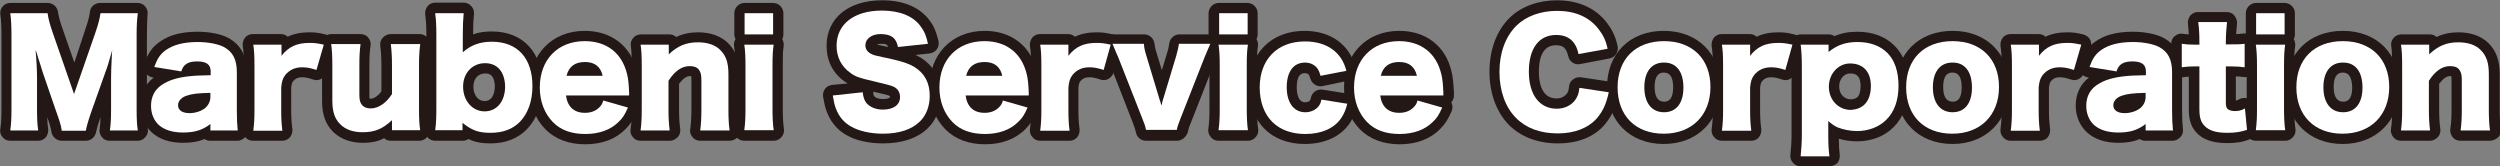
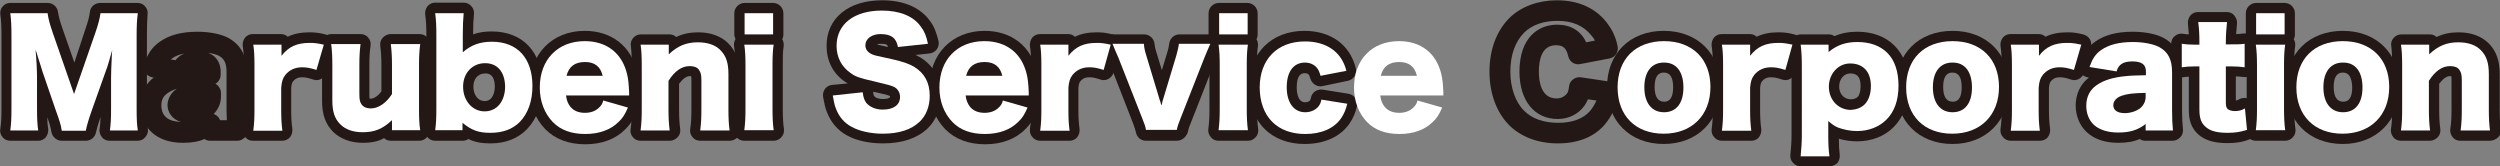
<svg xmlns="http://www.w3.org/2000/svg" version="1.1" id="レイヤー_1" x="0px" y="0px" width="850.8px" height="56.6px" viewBox="0 0 850.8 56.6" style="enable-background:new 0 0 850.8 56.6;" xml:space="preserve">
  <rect x="0" y="0" width="850.8" height="56.6" fill="#808080" stroke="none" />
  <style type="text/css">
	.st0{fill:#231815;}
	.st1{fill:#FFFFFF;}
</style>
  <g>
    <g>
      <path class="st0" d="M46.8,47.9h-9.5c-1,0-2-0.4-2.6-1.2s-1-1.8-0.8-2.8c0.2-1.4,0.3-2.6,0.3-4.1c-0.8,2.4-1.3,4.1-1.5,5.1    c-0.3,1.7-1.7,3-3.5,3H21c-1.7,0-3.2-1.3-3.5-3c-0.2-1.2-0.5-2.5-1.4-5c0,1.6,0.1,2.9,0.3,4c0.1,1-0.2,2-0.8,2.8    c-0.7,0.8-1.6,1.2-2.6,1.2H3.5c-1,0-2-0.4-2.6-1.2c-0.7-0.8-1-1.8-0.8-2.8c0.3-2,0.4-3.8,0.4-7v-25c0-2.6-0.1-5.1-0.4-7.1    c-0.1-1,0.2-2,0.9-2.7C1.6,1.4,2.5,1,3.5,1h12.7c1.7,0,3.2,1.2,3.5,2.9c0.3,1.8,0.6,3.1,1.7,6.2l3.9,11.2L29,10.1    c1.1-3.2,1.4-4.5,1.6-6.1c0.2-1.7,1.7-3,3.5-3h12.7c1,0,2,0.4,2.6,1.2c0.7,0.8,1,1.8,0.8,2.8C50.1,7,50,8.9,50,11.9v25    c0,3.5,0.1,5.2,0.3,6.9c0.2,1-0.1,2-0.8,2.8C48.8,47.5,47.9,47.9,46.8,47.9z M41.2,40.9H43c0-1.1-0.1-2.4-0.1-3.9v-25    c0-1.6,0-2.8,0.1-4h-6c-0.3,1.2-0.7,2.6-1.4,4.4l-7.2,20.7c-0.5,1.4-1.8,2.4-3.3,2.4c0,0,0,0,0,0c-1.5,0-2.8-0.9-3.3-2.3    l-7.2-20.7c-0.6-1.8-1-3.1-1.4-4.4h-6c0.1,1.3,0.1,2.6,0.1,4v25c0,1.5,0,2.8-0.1,3.9h1.8c0-1.1-0.1-2.4-0.1-3.9V26.5    c0-2.5-0.2-6.3-0.5-9.2c-0.2-1.8,1-3.4,2.7-3.7c1.7-0.4,3.5,0.6,4.1,2.2c0.3,0.7,0.3,0.7,0.8,2.6h0c0.3,0.8,1.3,3.8,1.6,5    l4.4,12.7c0.7,2,1.2,3.5,1.6,4.7h2.8c0.4-1.3,0.9-2.8,1.5-4.7L32.7,23c0.6-1.5,1-3.2,1.9-6.4l0.2-0.6c0.5-1.7,2.2-2.8,4-2.5    c1.8,0.3,3,1.9,2.9,3.7c0,0.7,0,0.7-0.2,3.2c-0.1,1.5-0.2,5-0.2,6V37C41.3,38.5,41.3,39.8,41.2,40.9z" />
      <path class="st0" d="M62.3,48.6c-4.5,0-8.1-1.2-10.7-3.6c-2.4-2.2-3.8-5.5-3.8-9.1c0-3.9,1.6-7.3,4.5-9.5l-0.5-0.1    c-1-0.2-1.9-0.8-2.4-1.7c-0.5-0.9-0.6-2-0.3-2.9c1.2-3.5,2.7-5.7,5.3-7.5c3.2-2.3,7.4-3.4,12.8-3.4c4.2,0,8.1,0.8,10.5,2.1    c4.2,2.3,6.3,6.1,6.3,11.7v13c0,2.7,0.1,4.3,0.3,6.4c0.1,1-0.2,2-0.9,2.7c-0.7,0.7-1.6,1.2-2.6,1.2h-9.3c-0.7,0-1.4-0.2-1.9-0.6    C67.6,48.2,65.2,48.6,62.3,48.6z M60.2,30.2c-1.3,0.4-2.4,0.9-3.3,1.6c-1.4,1-2,2.3-2,4.1c0,1.2,0.3,2.8,1.5,3.9    c1.1,1.1,2.9,1.6,5.2,1.7c-3.1-0.9-4.6-3.4-4.6-5.8C57.1,33.5,58.2,31.5,60.2,30.2z M74.9,40.9h2.3c0-1-0.1-2.1-0.1-3.3v-13    c0-3.5-1-4.7-2.6-5.6c-0.7-0.4-2-0.8-3.7-1c3.9,1.4,4.3,5,4.3,6.3v1.1c0,1.3-0.7,2.5-1.8,3.1c0.3,0.2,0.5,0.3,0.8,0.6    c0.7,0.7,1.1,1.6,1.1,2.5v1.3c0,2.2-0.9,4.3-2.5,5.9c0.2,0.1,0.4,0.1,0.5,0.2C74,39.4,74.6,40.1,74.9,40.9z M71.7,25.4L71.7,25.4    L71.7,25.4z M58.1,20.2l1.6,0.3c0.8-1,1.8-1.8,3.1-2.3c-1.7,0.3-3.2,0.9-4.3,1.7C58.4,20,58.3,20.1,58.1,20.2z" />
      <path class="st0" d="M96,47.9h-9.9c-1,0-2-0.4-2.6-1.2c-0.7-0.7-1-1.7-0.9-2.7c0.3-2.3,0.4-3.9,0.4-6.8V22.4    c0-3.3-0.1-4.8-0.4-6.8c-0.1-1,0.2-2,0.8-2.8c0.7-0.8,1.6-1.2,2.6-1.2h9.6c0.9,0,1.7,0.3,2.3,0.9c2.1-1,4.5-1.5,7.3-1.5    c1.9,0,3.1,0.1,5.5,0.7c0.9,0.2,1.8,0.8,2.3,1.6c0.5,0.8,0.6,1.8,0.4,2.7l-2.3,8.6c-0.2,0.9-0.9,1.7-1.7,2.2    c-0.8,0.5-1.8,0.6-2.7,0.3c-2.1-0.7-2.9-0.8-3.9-0.8c-1.7,0-2.5,0.7-3,1.3c-0.3,0.4-0.5,0.6-0.7,2.2v7.3c0,2.9,0.1,4.6,0.4,6.8    c0.1,1-0.2,2-0.8,2.8C98,47.5,97,47.9,96,47.9z M89.9,40.9h2.3c0-1.1-0.1-2.3-0.1-3.7v-7.5c0-0.1,0-0.2,0-0.3    c0.2-2.4,0.6-4.2,2.2-6.1c0.3-0.3,0.5-0.6,0.8-0.9c-0.2,0-0.4-0.1-0.6-0.1c-1.4-0.5-2.4-1.8-2.4-3.3v-0.3h-2.2    c0,1.1,0.1,2.3,0.1,3.7v14.8C89.9,38.6,89.9,39.8,89.9,40.9z M105.2,18c-2.8,0-4.4,0.6-5.7,1.7c1.8-0.5,3.8-0.5,5.6-0.2l0.4-1.5    C105.5,18,105.3,18,105.2,18z" />
      <path class="st0" d="M123.5,48.6c-4.1,0-7.6-1.3-10.1-3.7c-2.6-2.6-3.8-5.9-3.8-10.6v-12c0-2.5-0.1-4.8-0.4-6.8    c-0.1-1,0.2-2,0.9-2.7s1.6-1.2,2.6-1.2h10c1,0,2,0.4,2.6,1.2c0.7,0.8,1,1.8,0.8,2.8c-0.3,2.1-0.4,3.9-0.4,6.8v9.8    c0,0.8,0,1.2,0.1,1.4c0.1,0,0.2,0,0.3,0c1.2,0,2.6-1,3.7-2.5v-8.8c0-2.7-0.1-4.5-0.4-6.8c-0.1-1,0.2-2,0.9-2.7s1.6-1.2,2.6-1.2    h9.9c1,0,2,0.4,2.6,1.2c0.7,0.8,1,1.8,0.8,2.8c-0.3,2-0.4,3.9-0.4,6.8v14.8c0,3.2,0.1,5,0.3,6.7c0.2,1-0.1,2-0.8,2.8    c-0.7,0.8-1.6,1.2-2.7,1.2h-9.6c-0.9,0-1.7-0.3-2.3-0.9C128.9,48.1,126.4,48.6,123.5,48.6z M116.6,18.6c0.1,1.2,0.1,2.4,0.1,3.7    v12c0,3.2,0.7,4.5,1.7,5.6c1.1,1.1,2.9,1.7,5.2,1.7c2.2,0,3.7-0.4,5.3-1.4c-0.9,0.2-1.7,0.4-2.6,0.4c-2.4,0-4.5-1-5.9-2.7    c-1.3-1.7-1.5-3.4-1.5-5.7v-9.8c0-1.4,0-2.6,0.1-3.7H116.6z M137,40.9h2.2c0-1.1-0.1-2.3-0.1-3.7V22.3c0-1.4,0-2.6,0.1-3.7h-2.3    c0.1,1.1,0.1,2.3,0.1,3.7v9.8c0,0.6-0.2,1.3-0.5,1.8c-0.8,1.4-1.8,2.5-2.9,3.5c0.5,0,1,0.1,1.5,0.4C136.3,38.5,137,39.6,137,40.9z    " />
      <path class="st0" d="M166.9,48.8c-2.9,0-5.3-0.4-7.5-1.5c-0.6,0.4-1.2,0.6-1.9,0.6h-9.4c-1,0-2-0.4-2.6-1.2    c-0.7-0.8-1-1.8-0.8-2.8c0.3-2.1,0.4-4,0.4-7.1V12c0-3.3-0.1-4.9-0.4-7.1c-0.1-1,0.2-2,0.8-2.8c0.7-0.8,1.6-1.2,2.6-1.2h9.7    c1,0,1.9,0.4,2.6,1.2c0.7,0.7,1,1.7,0.9,2.7c-0.2,2-0.3,3.6-0.3,6.9c1.9-0.7,4-1,6.3-1c10.7,0,17.3,7.1,17.3,18.6    c0,6-1.8,11-5.2,14.6C176.2,47.2,172,48.8,166.9,48.8z M163.1,41.3c1.1,0.4,2.2,0.5,3.8,0.5c3.3,0,5.7-0.9,7.5-2.7    c2.1-2.2,3.2-5.5,3.2-9.7c0-5.3-1.8-11.6-10.3-11.6c-1.1,0-2.1,0.1-3.1,0.3c0.3,0,0.5,0,0.8,0c6.1,0,10.3,4.6,10.3,11.4    c0,7.1-4.3,12-10.5,12C164.3,41.4,163.7,41.4,163.1,41.3z M151.9,40.9h2.2c0.3-1,0.9-1.8,1.9-2.2c0.5-0.2,1.1-0.3,1.6-0.3    c-2.2-2.2-3.5-5.3-3.5-8.8c0-3.3,1.2-6.2,3.1-8.2c-0.5,0-0.9-0.1-1.3-0.4c-1.3-0.6-2-2-1.9-3.4c0-0.6,0-1,0-1.6v-4    c0-1.6,0-2.9,0.1-4h-2.2c0.1,1.1,0.1,2.4,0.1,4v24.9C152,38.4,151.9,39.7,151.9,40.9z M165.1,25c-2.4,0-4,1.8-4,4.5    c0,2.8,1.6,4.9,3.8,4.9c3.2,0,3.5-3.8,3.5-5C168.3,25,166,25,165.1,25z" />
      <path class="st0" d="M199.2,49.1c-5.6,0-10.2-1.7-13.6-5.1c-3.5-3.6-5.4-8.5-5.4-14.2c0-11.4,7.7-19.3,18.8-19.3    c9.1,0,15.8,5.2,17.8,13.9c0.4,1.6,0.6,3.6,0.8,6.9c0,0.1,0,0.1,0,0.2c0,0.1,0,0.3,0,0.6c0.1,1-0.2,2-0.9,2.7    c0,0.1,0.1,0.2,0.1,0.2c0.4,0.9,0.4,2,0,2.9c-1.3,2.9-2.2,4.3-3.9,6C209.6,47.3,204.9,49.1,199.2,49.1z M199,17.5    c-7.3,0-11.8,4.7-11.8,12.3c0,3.8,1.2,7,3.4,9.3c2,2,4.9,3,8.6,3c3.8,0,6.8-1,8.9-3.1c0.1-0.1,0.2-0.2,0.3-0.3l-1.3-0.4    c-0.2,0.3-0.5,0.6-0.8,0.9c-1.9,1.8-4.4,2.7-7.2,2.7c-5.6,0-9.3-3.4-10-9c-0.1-1,0.2-2,0.9-2.7c0.4-0.5,1-0.8,1.6-1    c-0.6-0.2-1.2-0.6-1.6-1.1c-0.7-0.9-0.9-2-0.6-3c1.2-4.7,4.7-7.3,9.7-7.3c4.9,0,8.4,2.8,9.5,7.5c0.2,1,0,2.1-0.7,2.9    c-0.3,0.4-0.7,0.7-1.1,0.9h3.8c-0.1-1.3-0.3-2.2-0.4-2.9C208.7,20.4,204.9,17.5,199,17.5z" />
      <path class="st0" d="M248.3,47.9h-10c-1,0-2-0.4-2.6-1.2c-0.7-0.8-1-1.8-0.8-2.8c0.3-2.1,0.4-3.9,0.4-6.8v-9.8    c0-0.8,0-1.2-0.1-1.4c-0.1,0-0.2,0-0.4,0c-1.2,0-2.4,0.9-3.7,2.6v8.7c0,2.7,0.1,4.6,0.4,6.8c0.1,1-0.2,2-0.9,2.7s-1.6,1.2-2.6,1.2    H218c-1,0-2-0.4-2.6-1.2c-0.7-0.8-1-1.8-0.8-2.8c0.3-2,0.4-3.9,0.4-6.8V22.4c0-3.2-0.1-5-0.3-6.7c-0.2-1,0.1-2,0.8-2.8    s1.6-1.2,2.7-1.2h9.6c0.9,0,1.7,0.3,2.3,0.9c2.3-1.1,4.7-1.6,7.5-1.6c4.2,0,7.8,1.3,10.2,3.7c2.6,2.6,3.8,5.9,3.8,10.5v12    c0,2.5,0.1,4.8,0.4,6.8c0.1,1-0.2,2-0.9,2.7C250.2,47.5,249.3,47.9,248.3,47.9z M242.1,40.9h2.4c-0.1-1.2-0.1-2.4-0.1-3.7v-12    c0-3.2-0.7-4.5-1.7-5.6c-1.4-1.4-3.6-1.7-5.3-1.7c-2.1,0-3.7,0.4-5.2,1.4c0.9-0.3,1.8-0.3,2.6-0.3c2.6,0,4.7,1,6,2.8    c1.2,1.7,1.4,3.3,1.4,5.6v9.8C242.2,38.6,242.1,39.8,242.1,40.9z M221.8,40.9h2.3c-0.1-1.2-0.1-2.4-0.1-3.7v-9.7    c0-0.6,0.2-1.3,0.5-1.8c0.9-1.5,1.9-2.7,2.9-3.6c-0.5,0-0.9-0.1-1.3-0.3c-1.2-0.5-2.1-1.7-2.1-3.1h-2.2c0,1.1,0.1,2.3,0.1,3.7    v14.8C221.9,38.6,221.9,39.8,221.8,40.9z" />
      <path class="st0" d="M263.3,47.9h-10c-1,0-2-0.4-2.6-1.2c-0.7-0.8-1-1.8-0.9-2.7c0.3-2.2,0.4-3.9,0.4-6.8V22.4    c0-3.1-0.1-4.8-0.4-6.8c-0.1-0.8,0.1-1.6,0.5-2.3c-0.2-0.5-0.4-1-0.4-1.6V4.5c0-1.9,1.6-3.5,3.5-3.5h9.7c1.9,0,3.5,1.6,3.5,3.5    v7.2c0,0.6-0.1,1.1-0.4,1.6c0.4,0.7,0.6,1.5,0.5,2.4c-0.3,1.8-0.3,3.5-0.3,6.7v14.8c0,2.4,0.1,4.9,0.4,6.8c0.1,1-0.2,2-0.9,2.7    C265.2,47.5,264.3,47.9,263.3,47.9z M257.1,40.9h2.4c-0.1-1.2-0.1-2.5-0.1-3.7V22.4c0-1.5,0-2.7,0.1-3.7h-2.4    c0,1.1,0.1,2.3,0.1,3.7v14.8C257.1,38.6,257.1,39.8,257.1,40.9z M256.9,8.2h2.7V8h-2.7V8.2z" />
      <path class="st0" d="M300.5,48.8c-4.8,0-9.3-1-12.4-2.8c-3.1-1.7-5.4-4.5-6.7-7.9c-0.6-1.5-0.9-3-1.3-5.2c-0.1-1,0.1-1.9,0.7-2.7    s1.5-1.2,2.4-1.3l5.3-0.5c-0.4-0.2-0.7-0.5-1.1-0.7c-4-2.8-6.1-7.1-6.1-12.1c0-9.4,7.4-15.5,18.9-15.5c7.3,0,12.9,2.4,16.2,6.9    c1.6,2.1,2.3,4.2,3,7c0.2,1,0,2-0.6,2.8c-0.6,0.8-1.5,1.3-2.5,1.4l-4.7,0.5c0.6,0.3,1.1,0.6,1.7,0.9c4.5,2.8,6.8,7.1,6.8,12.8    c0,4.6-1.5,8.5-4.4,11.3C312.1,47.1,307,48.8,300.5,48.8z M287.9,35.5C287.9,35.5,287.9,35.5,287.9,35.5c0,0.1,0,0.1,0.1,0.1    c0.7,1.9,1.9,3.4,3.6,4.3c2.1,1.2,5.5,1.9,9,1.9c4.6,0,8.1-1,10.2-3.1c1.9-1.9,2.3-4.5,2.3-6.3c0-3.2-1.1-5.3-3.5-6.8    c-1.5-0.9-3.5-1.6-6.6-2.3c-5.9-1.2-6-1.2-7.3-1.8c-3.8-1.8-4.3-4.7-4.3-6.3c0-4.2,3.7-7.3,8.6-7.3c4,0,6.8,1.4,8.3,4.1l3.1-0.3    c-0.1-0.2-0.3-0.4-0.4-0.6c-2.4-3.4-7.1-4.1-10.6-4.1c-2.8,0-11.9,0.6-11.9,8.5c0,2.7,1.1,4.9,3.2,6.3c1.2,0.8,2.2,1.3,6.5,2.2    c5.3,1.2,6.6,1.6,8,2.2c2.5,1.1,4,3.6,4,6.5c0,3.9-2.9,7.8-9.4,7.8c-3.5,0-6.5-1.3-8.3-3.6c0,0,0-0.1-0.1-0.1    c-0.5-0.6-0.8-1.2-1.1-1.9L287.9,35.5z M297.6,32.8c0.5,0.6,1.6,0.9,2.9,0.9c0.1,0,2.4,0,2.4-0.8c0-0.2,0-0.2,0-0.2    c-0.6-0.3-1.6-0.6-5.7-1.5C297.2,32.2,297.3,32.5,297.6,32.8z M298.5,15.1c0.4,0.2,0.6,0.2,3.7,0.9c-0.2-0.8-0.5-1.1-2.4-1.1    C299.2,14.9,298.7,15,298.5,15.1z M298,14.9L298,14.9L298,14.9z" />
      <path class="st0" d="M335.3,49.1c-5.6,0-10.2-1.7-13.6-5.1c-3.5-3.6-5.4-8.5-5.4-14.2c0-11.4,7.7-19.3,18.8-19.3    c9.1,0,15.8,5.2,17.8,13.9c0.4,1.6,0.6,3.6,0.8,6.9c0,0.1,0,0.1,0,0.2c0,0.1,0,0.3,0,0.6c0.1,1-0.2,2-0.9,2.7    c0,0.1,0.1,0.2,0.1,0.2c0.4,0.9,0.4,2,0,2.9c-1.3,2.9-2.2,4.3-3.9,6C345.7,47.3,340.9,49.1,335.3,49.1z M335,17.5    c-7.3,0-11.8,4.7-11.8,12.3c0,3.8,1.2,7,3.4,9.3c2,2,4.9,3,8.6,3c3.8,0,6.8-1,8.9-3.1c0.1-0.1,0.2-0.2,0.3-0.3l-1.3-0.4    c-0.2,0.3-0.5,0.6-0.8,0.9c-1.9,1.8-4.4,2.7-7.2,2.7c-5.6,0-9.3-3.4-10-9c-0.1-1,0.2-2,0.9-2.7c0.4-0.5,1-0.8,1.6-1    c-0.6-0.2-1.2-0.6-1.6-1.1c-0.7-0.9-0.9-2-0.6-3c1.2-4.7,4.7-7.3,9.7-7.3c4.9,0,8.4,2.8,9.5,7.5c0.2,1,0,2.1-0.7,2.9    c-0.3,0.4-0.7,0.7-1.1,0.9h3.8c-0.1-1.3-0.3-2.2-0.4-2.9C344.7,20.4,340.9,17.5,335,17.5z" />
      <path class="st0" d="M364,47.9H354c-1,0-2-0.4-2.6-1.2c-0.7-0.7-1-1.7-0.9-2.7c0.3-2.3,0.4-3.9,0.4-6.8V22.4    c0-3.3-0.1-4.8-0.4-6.8c-0.1-1,0.2-2,0.8-2.8c0.7-0.8,1.6-1.2,2.6-1.2h9.6c0.9,0,1.7,0.3,2.3,0.9c2.1-1,4.5-1.5,7.3-1.5    c1.9,0,3.1,0.1,5.5,0.7c0.9,0.2,1.8,0.8,2.3,1.6s0.6,1.8,0.4,2.7l-2.3,8.6c-0.2,0.9-0.9,1.7-1.7,2.2c-0.8,0.5-1.8,0.6-2.7,0.3    c-2.1-0.7-2.9-0.8-3.9-0.8c-1.7,0-2.5,0.7-3,1.3c-0.3,0.4-0.5,0.6-0.7,2.2v7.3c0,2.9,0.1,4.6,0.4,6.8c0.1,1-0.2,2-0.8,2.8    C365.9,47.5,365,47.9,364,47.9z M357.9,40.9h2.3c0-1.1-0.1-2.3-0.1-3.7v-7.5c0-0.1,0-0.2,0-0.3c0.2-2.4,0.6-4.2,2.2-6.1    c0.3-0.3,0.5-0.6,0.8-0.9c-0.2,0-0.4-0.1-0.6-0.1c-1.4-0.5-2.4-1.8-2.4-3.3v-0.3h-2.2c0,1.1,0.1,2.3,0.1,3.7v14.8    C357.9,38.6,357.9,39.8,357.9,40.9z M373.2,18c-2.8,0-4.4,0.6-5.7,1.7c1.8-0.5,3.8-0.5,5.6-0.2l0.4-1.5    C373.4,18,373.3,18,373.2,18z" />
      <path class="st0" d="M400.5,47.9H390c-1.7,0-3.1-1.2-3.4-2.8c-0.2-0.9-0.4-1.5-1.1-3.4l-8-20.5l-2-4.6c-0.5-1.1-0.4-2.3,0.3-3.3    c0.6-1,1.7-1.6,2.9-1.6h10.7c1.8,0,3.3,1.4,3.5,3.2c0.1,0.8,0.2,1.6,0.8,3.4l1.7,5.6l1.7-5.6c0.5-1.5,0.7-2.6,0.8-3.4    c0.2-1.8,1.7-3.2,3.5-3.2h10.7c1.2,0,2.3,0.6,2.9,1.6c0.6,1,0.7,2.2,0.3,3.3c-0.9,2.1-1.3,3-1.9,4.5l-8.1,20.6    c-0.8,1.9-0.9,2.5-1.1,3.4C403.6,46.7,402.2,47.9,400.5,47.9z M392.6,40.9h5.2c0.2-0.5,0.4-1.1,0.7-1.8l8-20.5h-2.5    c-0.1,0.5-0.3,1-0.5,1.6l-4.5,14.9c0,0,0,0.1,0,0.1c0,0.2-0.1,0.3-0.1,0.5c0,0.2-0.1,0.4-0.2,0.5c-0.1,0.3-0.1,0.5-0.3,0.9    c-0.5,1.4-1.8,2.4-3.3,2.4c0,0,0,0-0.1,0c-1.5,0-2.9-1-3.3-2.5c-0.1-0.5-0.2-0.7-0.2-0.9c0-0.1-0.1-0.2-0.1-0.3    c0-0.1-0.1-0.2-0.1-0.3c0-0.1-0.1-0.2-0.1-0.3l-4.5-14.9c-0.2-0.6-0.3-1.1-0.5-1.6h-2.4l8,20.5C392.2,39.8,392.5,40.4,392.6,40.9z     M391.4,35.5c0,0.1,0.1,0.1,0.1,0.2l0,0C391.5,35.6,391.4,35.6,391.4,35.5z" />
      <path class="st0" d="M424.7,47.9h-10c-1,0-2-0.4-2.6-1.2c-0.7-0.8-1-1.8-0.9-2.7c0.3-2.2,0.4-3.9,0.4-6.8V22.4    c0-3.1-0.1-4.8-0.4-6.8c-0.1-0.8,0.1-1.6,0.5-2.3c-0.2-0.5-0.4-1-0.4-1.6V4.5c0-1.9,1.6-3.5,3.5-3.5h9.7c1.9,0,3.5,1.6,3.5,3.5    v7.2c0,0.6-0.1,1.1-0.4,1.6c0.4,0.7,0.6,1.5,0.5,2.4c-0.3,1.8-0.3,3.5-0.3,6.7v14.8c0,2.4,0.1,4.9,0.4,6.8c0.1,1-0.2,2-0.9,2.7    C426.6,47.5,425.7,47.9,424.7,47.9z M418.5,40.9h2.4c-0.1-1.2-0.1-2.5-0.1-3.7V22.4c0-1.5,0-2.7,0.1-3.7h-2.4    c0,1.1,0.1,2.3,0.1,3.7v14.8C418.5,38.6,418.5,39.8,418.5,40.9z M418.3,8.2h2.7V8h-2.7V8.2z" />
      <path class="st0" d="M444,49c-5.5,0-10.4-1.8-13.7-5.2c-3.4-3.4-5.3-8.4-5.3-14.1c0-11.5,7.6-19.2,18.9-19.2    c9,0,15.5,4.7,17.5,12.7c0.2,0.9,0.1,1.9-0.4,2.7s-1.3,1.4-2.3,1.6l-8.6,1.8c-1.8,0.4-3.5-0.7-4.1-2.4c-0.4-1.2-0.5-1.4-0.6-1.5    c-0.1-0.1-0.4-0.5-1.4-0.5c-1.8,0-2.7,1.6-2.7,4.9c0,0.8,0.1,5,2.8,5c0.9,0,1.5-0.3,1.7-0.6c0.1-0.2,0.2-0.3,0.3-0.8    c0.3-1.9,2.1-3.2,4-2.9l8.8,1.4c1,0.2,1.8,0.7,2.4,1.5s0.7,1.8,0.5,2.8c-0.6,2.4-1.3,4-2.5,5.8C456.2,46.5,450.8,49,444,49z     M443.9,17.5c-7.5,0-11.9,4.6-11.9,12.2c0,3.8,1.2,7.1,3.3,9.2c2,2,5.1,3.1,8.7,3.1c4.4,0,7.7-1.4,9.4-4c0,0,0,0,0,0l-1.7-0.3    c-0.1,0.1-0.1,0.2-0.2,0.3c-1.6,2.3-4.4,3.6-7.4,3.6c-5.9,0-9.8-4.8-9.8-12c0-8.7,5.2-11.9,9.7-11.9c2.7,0,5,1,6.7,2.9    c0.3,0.4,0.6,0.7,0.8,1.1l1.6-0.3C450.9,18.2,447.1,17.5,443.9,17.5z" />
-       <path class="st0" d="M476.4,49.1c-5.6,0-10.2-1.7-13.6-5.1c-3.5-3.6-5.4-8.5-5.4-14.2c0-11.4,7.7-19.3,18.8-19.3    c9.1,0,15.8,5.2,17.8,13.9c0.4,1.6,0.6,3.6,0.8,6.9c0,0.1,0,0.1,0,0.2c0,0.1,0,0.3,0,0.6c0.1,1-0.2,2-0.9,2.7    c0,0.1,0.1,0.2,0.1,0.2c0.4,0.9,0.4,2,0,2.9c-1.3,2.9-2.2,4.3-3.9,6C486.8,47.3,482,49.1,476.4,49.1z M476.2,17.5    c-7.3,0-11.8,4.7-11.8,12.3c0,3.8,1.2,7,3.4,9.3c2,2,4.9,3,8.6,3c3.8,0,6.8-1,8.9-3.1c0.1-0.1,0.2-0.2,0.3-0.3l-1.3-0.4    c-0.2,0.3-0.5,0.6-0.8,0.9c-1.9,1.8-4.4,2.7-7.2,2.7c-5.6,0-9.3-3.4-10-9c-0.1-1,0.2-2,0.9-2.7c0.4-0.5,1-0.8,1.6-1    c-0.6-0.2-1.2-0.6-1.6-1.1c-0.7-0.9-0.9-2-0.6-3c1.2-4.7,4.7-7.3,9.7-7.3c4.9,0,8.4,2.8,9.5,7.5c0.2,1,0,2.1-0.7,2.9    c-0.3,0.4-0.7,0.7-1.1,0.9h3.8c-0.1-1.3-0.3-2.2-0.4-2.9C485.8,20.4,482,17.5,476.2,17.5z" />
      <path class="st0" d="M530.2,48.8c-6.8,0-12.6-2.2-16.7-6.3c-4.2-4.3-6.6-10.7-6.6-18.1c0-7.5,2.4-13.9,6.8-18.3    c4-3.9,9.8-6,16.2-6c7.3,0,13.2,2.7,17,7.7c1.8,2.4,2.9,4.6,3.6,7.9c0.2,0.9,0,1.9-0.5,2.7c-0.5,0.8-1.3,1.3-2.3,1.5l-9.9,1.9    c-1.9,0.4-3.7-0.8-4.1-2.7c-0.7-3.1-2.1-3.7-4.2-3.7c-4.8,0-5.8,4.9-5.8,9c0,3.4,0.8,9.1,6,9.1c1.5,0,2.7-0.6,3.5-1.6    c0.4-0.5,0.6-0.9,0.8-2.6c0.1-0.9,0.6-1.8,1.4-2.3c0.7-0.6,1.7-0.8,2.6-0.7l10,1.5c1,0.1,1.8,0.7,2.4,1.5c0.5,0.8,0.7,1.8,0.5,2.7    c-1,4.6-2.4,7.5-4.7,10.3C542.6,46.6,537,48.8,530.2,48.8z M530,7.1c-4.7,0-8.7,1.4-11.3,4c-3.1,3.1-4.7,7.7-4.7,13.3    c0,5.4,1.7,10.3,4.6,13.2c2.7,2.8,6.8,4.2,11.7,4.2c4.8,0,8.5-1.4,10.8-4c0.9-1.1,1.6-2.2,2.2-3.6l-2.9-0.4    c-0.3,0.7-0.7,1.5-1.2,2.2c-2.1,2.9-5.4,4.5-9.1,4.5c-7.9,0-13-6.3-13-16.1c0-11.8,6.6-16,12.8-16c4.7,0,8.1,2.1,9.9,6l3-0.6    c-0.3-0.6-0.7-1.1-1.2-1.7C538.9,8.7,535.1,7.1,530,7.1z" />
      <path class="st0" d="M566.2,49c-11.5,0-19.3-7.8-19.3-19.3c0-11.5,7.8-19.2,19.3-19.2s19.3,7.7,19.3,19.1    C585.6,41,577.7,49,566.2,49z M566.3,17.5c-7.7,0-12.3,4.6-12.3,12.2c0,7.7,4.6,12.3,12.3,12.3c7.6,0,12.4-4.7,12.4-12.4    C578.6,22,574,17.5,566.3,17.5z M566.3,41.7c-6.2,0-10.2-4.7-10.2-12c0-7.3,4-11.9,10.2-11.9c6.1,0,10,4.7,10,12    C576.4,37,572.4,41.7,566.3,41.7z M566.3,24.7c-0.8,0-3.2,0-3.2,4.9c0,3.3,1.1,5,3.2,5c0.8,0,3.1,0,3.1-4.9    C569.4,26.4,568.4,24.7,566.3,24.7z" />
      <path class="st0" d="M596,47.9H586c-1,0-2-0.4-2.6-1.2c-0.7-0.7-1-1.7-0.9-2.7c0.3-2.3,0.4-3.9,0.4-6.8V22.4    c0-3.3-0.1-4.8-0.4-6.8c-0.1-1,0.2-2,0.8-2.8c0.7-0.8,1.6-1.2,2.6-1.2h9.6c0.9,0,1.7,0.3,2.3,0.9c2.1-1,4.5-1.5,7.3-1.5    c1.9,0,3.1,0.1,5.5,0.7c0.9,0.2,1.8,0.8,2.3,1.6c0.5,0.8,0.6,1.8,0.4,2.7l-2.3,8.6c-0.2,0.9-0.9,1.7-1.7,2.2    c-0.8,0.5-1.8,0.6-2.7,0.3c-2.1-0.7-2.9-0.8-3.9-0.8c-1.7,0-2.5,0.7-3,1.3c-0.3,0.4-0.5,0.6-0.7,2.2v7.3c0,2.9,0.1,4.6,0.4,6.8    c0.1,1-0.2,2-0.8,2.8S597,47.9,596,47.9z M589.8,40.9h2.3c0-1.1-0.1-2.3-0.1-3.7v-7.5c0-0.1,0-0.2,0-0.3c0.2-2.4,0.6-4.2,2.2-6.1    c0.3-0.3,0.5-0.6,0.8-0.9c-0.2,0-0.4-0.1-0.6-0.1c-1.4-0.5-2.4-1.8-2.4-3.3v-0.3h-2.2c0,1.1,0.1,2.3,0.1,3.7v14.8    C589.9,38.6,589.9,39.8,589.8,40.9z M605.2,18c-2.8,0-4.4,0.6-5.7,1.7c1.8-0.5,3.8-0.5,5.6-0.2l0.4-1.5    C605.4,18,605.3,18,605.2,18z" />
      <path class="st0" d="M622.6,56.6h-9.8c-1,0-1.9-0.4-2.6-1.2c-0.7-0.7-1-1.7-0.9-2.7c0.2-2,0.4-4.3,0.4-6.6V22.7    c0-3-0.1-4.8-0.4-7.1c-0.1-1,0.2-2,0.9-2.7s1.6-1.2,2.6-1.2h9.5c0.8,0,1.4,0.2,2,0.6c2.3-1,4.8-1.5,7.8-1.5    c5.1,0,9.5,1.6,12.6,4.7c3.3,3.3,4.9,7.8,4.9,13.7c0,5.8-1.8,10.7-5.2,14.1c-3.1,3.1-7.5,4.8-12.4,4.8c-2.1,0-4.3-0.3-6.2-0.9    c0,2.2,0.1,4,0.3,5.5c0.1,1-0.2,2-0.8,2.8C624.6,56.1,623.7,56.6,622.6,56.6z M616.6,49.6h2.2c0-1-0.1-2.2-0.1-3.5v-3.2    c0-0.7,0-1.4,0-1.8c0-1.4,0.8-2.6,2-3.2c0.4-0.2,0.9-0.3,1.3-0.3c-2-2-3.2-4.9-3.2-8.2c0-3.2,1.3-6.1,3.3-8.2    c-0.5,0-1-0.1-1.5-0.3c-0.9-0.4-1.6-1.3-1.9-2.2h-2.2c0.1,1.2,0.1,2.5,0.1,4v23.4C616.7,47.3,616.7,48.4,616.6,49.6z M629.3,40.8    c0.9,0.2,1.8,0.3,2.7,0.3c3,0,5.6-1,7.4-2.8c2.1-2.1,3.2-5.2,3.2-9.1c0-3.9-0.9-6.8-2.8-8.7c-1.8-1.8-4.4-2.7-7.7-2.7    c-1,0-2,0.1-2.9,0.3c0.1,0,0.3,0,0.4,0c6.4,0,10.6,4.4,10.6,11.2c0,3.7-1.1,6.8-3.2,8.8c0,0,0,0,0,0c-1.9,1.8-4.4,2.8-7.1,2.8    C629.7,40.8,629.5,40.8,629.3,40.8z M634.6,35.5L634.6,35.5L634.6,35.5z M629.6,25c-2.1,0-3.7,2-3.7,4.4c0,2.6,1.7,4.4,4,4.4    c0.9,0,1.7-0.3,2.3-0.8c0.5-0.5,1-1.7,1-3.7C633.2,25.5,631.4,25,629.6,25z" />
      <path class="st0" d="M664.5,49c-11.5,0-19.3-7.8-19.3-19.3c0-11.5,7.8-19.2,19.3-19.2s19.3,7.7,19.3,19.1    C683.8,41,675.9,49,664.5,49z M664.5,17.5c-7.7,0-12.3,4.6-12.3,12.2c0,7.7,4.6,12.3,12.3,12.3c7.6,0,12.4-4.7,12.4-12.4    C676.8,22,672.2,17.5,664.5,17.5z M664.5,41.7c-6.2,0-10.2-4.7-10.2-12c0-7.3,4-11.9,10.2-11.9c6.1,0,10,4.7,10,12    C674.6,37,670.6,41.7,664.5,41.7z M664.5,24.7c-0.8,0-3.2,0-3.2,4.9c0,3.3,1.1,5,3.2,5c0.8,0,3.1,0,3.1-4.9    C667.6,26.4,666.6,24.7,664.5,24.7z" />
      <path class="st0" d="M694.2,47.9h-9.9c-1,0-2-0.4-2.6-1.2c-0.7-0.7-1-1.7-0.9-2.7c0.3-2.3,0.4-3.9,0.4-6.8V22.4    c0-3.3-0.1-4.8-0.4-6.8c-0.1-1,0.2-2,0.8-2.8c0.7-0.8,1.6-1.2,2.6-1.2h9.6c0.9,0,1.7,0.3,2.3,0.9c2.1-1,4.5-1.5,7.3-1.5    c1.9,0,3.1,0.1,5.5,0.7c0.9,0.2,1.8,0.8,2.3,1.6c0.5,0.8,0.6,1.8,0.4,2.7l-2.3,8.6c-0.2,0.9-0.9,1.7-1.7,2.2    c-0.8,0.5-1.8,0.6-2.7,0.3c-2.1-0.7-2.9-0.8-3.9-0.8c-1.7,0-2.5,0.7-3,1.3c-0.3,0.4-0.5,0.6-0.7,2.2v7.3c0,2.9,0.1,4.6,0.4,6.8    c0.1,1-0.2,2-0.8,2.8S695.2,47.9,694.2,47.9z M688,40.9h2.3c0-1.1-0.1-2.3-0.1-3.7v-7.5c0-0.1,0-0.2,0-0.3    c0.2-2.4,0.6-4.2,2.2-6.1c0.3-0.3,0.5-0.6,0.8-0.9c-0.2,0-0.4-0.1-0.6-0.1c-1.4-0.5-2.4-1.8-2.4-3.3v-0.3h-2.2    c0,1.1,0.1,2.3,0.1,3.7v14.8C688.1,38.6,688.1,39.8,688,40.9z M703.4,18c-2.8,0-4.4,0.6-5.7,1.7c1.8-0.5,3.8-0.5,5.6-0.2l0.4-1.5    C703.6,18,703.5,18,703.4,18z" />
      <path class="st0" d="M720.9,48.6c-4.5,0-8.1-1.2-10.7-3.6c-2.4-2.2-3.8-5.5-3.8-9.1c0-3.9,1.6-7.3,4.5-9.5l-0.5-0.1    c-1-0.2-1.9-0.8-2.4-1.7c-0.5-0.9-0.6-2-0.3-2.9c1.2-3.5,2.7-5.7,5.3-7.5c3.2-2.3,7.4-3.4,12.8-3.4c4.2,0,8.1,0.8,10.5,2.1    c4.2,2.3,6.3,6.1,6.3,11.7v13c0,2.7,0.1,4.3,0.3,6.4c0.1,1-0.2,2-0.9,2.7c-0.7,0.7-1.6,1.2-2.6,1.2h-9.3c-0.7,0-1.4-0.2-1.9-0.6    C726.2,48.2,723.8,48.6,720.9,48.6z M718.8,30.2c-1.3,0.4-2.4,0.9-3.3,1.6c-1.4,1-2,2.3-2,4.1c0,1.2,0.3,2.8,1.5,3.9    c1.1,1.1,2.9,1.6,5.2,1.7c-3.1-0.9-4.6-3.4-4.6-5.8C715.7,33.5,716.8,31.5,718.8,30.2z M733.5,40.9h2.3c0-1-0.1-2.1-0.1-3.3v-13    c0-3.5-1-4.7-2.6-5.6c-0.7-0.4-2-0.8-3.7-1c3.9,1.4,4.3,5,4.3,6.3v1.1c0,1.3-0.7,2.5-1.8,3.1c0.3,0.2,0.5,0.3,0.8,0.6    c0.7,0.7,1.1,1.6,1.1,2.5v1.3c0,2.2-0.9,4.3-2.5,5.9c0.2,0.1,0.4,0.1,0.5,0.2C732.6,39.4,733.2,40.1,733.5,40.9z M730.3,25.4    L730.3,25.4L730.3,25.4z M716.7,20.2l1.6,0.3c0.8-1,1.8-1.8,3.1-2.3c-1.7,0.3-3.2,0.9-4.3,1.7C717,20,716.9,20.1,716.7,20.2z" />
      <path class="st0" d="M758,48.7c-4.1,0-7-0.8-9.2-2.4c-3.4-2.6-3.9-5.9-3.9-9.1V26.1c-0.7,0-1.3,0.1-2,0.2c-1,0.1-2-0.2-2.8-0.8    c-0.8-0.7-1.2-1.6-1.2-2.6v-8c0-1,0.4-2,1.2-2.6c0.8-0.7,1.8-1,2.8-0.8c0.7,0.1,1.3,0.2,2,0.2c-0.1-1.2-0.2-2.4-0.3-3.6    c-0.1-1,0.2-2,0.8-2.8c0.7-0.8,1.6-1.2,2.6-1.2h9.8c1,0,2,0.4,2.6,1.2s1,1.7,0.9,2.7c-0.1,1.1-0.2,2.4-0.3,3.6    c0.9,0,1.6-0.1,2.4-0.2c1-0.1,2,0.2,2.8,0.8c0.8,0.7,1.2,1.6,1.2,2.6v8c0,1-0.4,2-1.2,2.6c-0.8,0.7-1.8,1-2.8,0.8    c-0.9-0.1-1.7-0.2-2.5-0.2v8.2c0.4,0,0.7-0.2,1.3-0.5c1-0.5,2.3-0.5,3.3,0c1,0.6,1.7,1.6,1.8,2.7l0.7,7.3c0.2,1.7-0.9,3.2-2.4,3.7    C763.1,48.4,760.9,48.7,758,48.7z M746.6,19.1h1.8c1.9,0,3.5,1.6,3.5,3.5v14.7c0,2.7,0.5,3,1.1,3.5c0.8,0.6,2.5,1,4.9,1    c1.1,0,2-0.1,2.8-0.2l0-0.2c-1.6,0-3.2-0.3-4.4-1.1c0,0-0.1,0-0.1-0.1c-2.4-1.6-2.4-4.3-2.4-5.3V22.6c0-1.9,1.6-3.5,3.5-3.5h2    c0.3,0,0.6,0,0.9,0v-0.5c-0.4,0-0.8,0-1.2,0h-1.7c-1.9,0-3.5-1.6-3.5-3.5v-1c0-1,0-2.1,0.1-3.1h-2.2c0,1,0.1,2,0.1,3.1v1    c0,1.9-1.6,3.5-3.5,3.5h-1.7c-0.3,0-0.5,0-0.8,0v0.5C746.2,19.1,746.4,19.1,746.6,19.1z M760.1,34.3L760.1,34.3L760.1,34.3z" />
      <path class="st0" d="M777.7,47.9h-10c-1,0-2-0.4-2.6-1.2c-0.7-0.8-1-1.8-0.9-2.7c0.3-2.2,0.4-3.9,0.4-6.8V22.4    c0-3-0.1-4.8-0.4-6.8c-0.1-0.8,0.1-1.6,0.5-2.3c-0.2-0.5-0.4-1-0.4-1.6V4.5c0-1.9,1.6-3.5,3.5-3.5h9.7c1.9,0,3.5,1.6,3.5,3.5v7.2    c0,0.6-0.1,1.1-0.4,1.6c0.4,0.7,0.6,1.5,0.5,2.4c-0.3,1.7-0.3,3.5-0.3,6.7v14.8c0,2.4,0.1,4.9,0.4,6.8c0.1,1-0.2,2-0.9,2.7    C779.6,47.5,778.7,47.9,777.7,47.9z M771.5,40.9h2.4c-0.1-1.2-0.1-2.5-0.1-3.7V22.4c0-1.5,0-2.7,0.1-3.7h-2.4    c0,1.1,0.1,2.3,0.1,3.7v14.8C771.5,38.6,771.5,39.8,771.5,40.9z M771.3,8.2h2.7V8h-2.7V8.2z" />
      <path class="st0" d="M797.3,49c-11.5,0-19.3-7.8-19.3-19.3c0-11.5,7.8-19.2,19.3-19.2s19.3,7.7,19.3,19.1    C816.7,41,808.7,49,797.3,49z M797.4,17.5c-7.7,0-12.3,4.6-12.3,12.2c0,7.7,4.6,12.3,12.3,12.3c7.6,0,12.4-4.7,12.4-12.4    C809.7,22,805.1,17.5,797.4,17.5z M797.4,41.7c-6.2,0-10.2-4.7-10.2-12c0-7.3,4-11.9,10.2-11.9c6.1,0,10,4.7,10,12    C807.4,37,803.5,41.7,797.4,41.7z M797.4,24.7c-0.8,0-3.2,0-3.2,4.9c0,3.3,1.1,5,3.2,5c0.8,0,3.1,0,3.1-4.9    C800.4,26.4,799.4,24.7,797.4,24.7z" />
      <path class="st0" d="M847.3,47.9h-10c-1,0-2-0.4-2.6-1.2s-1-1.8-0.8-2.8c0.3-2.1,0.4-3.9,0.4-6.8v-9.8c0-0.8,0-1.2-0.1-1.4    c-0.1,0-0.2,0-0.4,0c-1.2,0-2.4,0.9-3.7,2.6v8.7c0,2.7,0.1,4.6,0.4,6.8c0.1,1-0.2,2-0.9,2.7s-1.6,1.2-2.6,1.2h-9.9    c-1,0-2-0.4-2.6-1.2s-1-1.8-0.8-2.8c0.3-2,0.4-3.9,0.4-6.8V22.4c0-3.2-0.1-5.1-0.3-6.7c-0.2-1,0.1-2,0.8-2.8    c0.7-0.8,1.6-1.2,2.7-1.2h9.6c0.9,0,1.7,0.3,2.3,0.9c2.3-1.1,4.7-1.6,7.5-1.6c4.2,0,7.8,1.3,10.2,3.7c2.6,2.6,3.8,5.9,3.8,10.5v12    c0,2.5,0.1,4.8,0.4,6.8c0.1,1-0.2,2-0.9,2.7S848.3,47.9,847.3,47.9z M841.2,40.9h2.4c-0.1-1.2-0.1-2.4-0.1-3.7v-12    c0-3.2-0.7-4.5-1.7-5.6c-1.4-1.4-3.6-1.7-5.3-1.7c-2.1,0-3.7,0.4-5.2,1.4c0.9-0.3,1.8-0.3,2.6-0.3c2.6,0,4.7,1,6,2.8    c1.2,1.7,1.4,3.3,1.4,5.6v9.8C841.2,38.6,841.2,39.8,841.2,40.9z M820.9,40.9h2.3c-0.1-1.2-0.1-2.4-0.1-3.7v-9.7    c0-0.6,0.2-1.3,0.5-1.8c0.9-1.5,1.9-2.7,2.9-3.6c-0.5,0-0.9-0.1-1.3-0.3c-1.2-0.5-2.1-1.7-2.1-3.1h-2.2c0,1.1,0.1,2.3,0.1,3.7    v14.8C821,38.6,821,39.8,820.9,40.9z" />
    </g>
    <g>
      <path class="st1" d="M21,44.4c-0.2-1.7-0.8-3.5-2.1-7.1l-4.4-12.8c0-0.2-1.5-4.7-1.6-5.1c-0.5-1.7-0.5-1.7-0.8-2.4    c0.3,3,0.5,7,0.5,9.5V37c0,3.3,0.1,5.4,0.4,7.4H3.5c0.3-2.2,0.4-4.2,0.4-7.4v-25c0-2.9-0.1-5.4-0.4-7.5h12.7    c0.3,2.1,0.7,3.6,1.8,6.8l7.2,20.7l7.2-20.7c1.1-3.2,1.5-4.8,1.8-6.8h12.7c-0.3,2.3-0.4,4.3-0.4,7.5v25c0,3.6,0.1,5.5,0.4,7.4    h-9.5c0.3-2.2,0.4-4,0.4-7.4V26.5c0-1.2,0.1-4.8,0.2-6.2c0.1-2.5,0.1-2.5,0.2-3.3c-1.1,3.7-1.5,5.5-2.2,7.2l-4.7,13.2    c-1.2,3.4-1.8,5.5-2.1,7.1H21z" />
-       <path class="st1" d="M71.7,24.3c0-2.3-1.4-3.4-4.6-3.4c-3.1,0-4.7,1-5.4,3.4l-9.2-1.5c1-2.8,2-4.4,4-5.8c2.6-1.8,6.1-2.7,10.8-2.7    c3.6,0,7,0.7,8.9,1.7c3.1,1.7,4.4,4.3,4.4,8.6v13c0,2.9,0.1,4.7,0.3,6.8h-9.3v-2.2c-2.7,2.1-5.4,2.9-9.3,2.9    c-3.6,0-6.4-0.9-8.3-2.6c-1.7-1.6-2.6-3.9-2.6-6.5c0-3,1.2-5.4,3.5-7c2.4-1.7,5.7-2.7,10-3.1c1.9-0.2,3.3-0.2,6.8-0.3V24.3z     M71.7,31.6c-4.3,0.1-6.3,0.3-8.3,1c-1.7,0.6-2.8,1.8-2.8,3.2c0,1.7,1.4,2.7,3.9,2.7c2,0,4.1-0.7,5.4-1.8c1.1-1,1.7-2.3,1.7-3.7    V31.6z" />
      <path class="st1" d="M107.7,23.8c-2.2-0.7-3.4-0.9-4.9-0.9c-2.4,0-4.3,0.9-5.7,2.6c-0.9,1.2-1.2,2.2-1.4,4.3v7.5    c0,3.1,0.1,4.9,0.4,7.2h-9.9c0.3-2.4,0.4-4.1,0.4-7.2V22.4c0-3.5-0.1-5.2-0.4-7.2h9.6v3.8c2.4-3.1,5.2-4.4,9.6-4.4    c1.5,0,2.5,0.1,4.8,0.6L107.7,23.8z" />
      <path class="st1" d="M143,15.1c-0.3,2.3-0.4,4.3-0.4,7.2v14.8c0,3.3,0.1,5.3,0.4,7.2h-9.6v-2.1c0-0.2,0-1,0-1.3    c-3.2,3-5.9,4.1-10,4.1c-3.2,0-5.8-0.9-7.6-2.7c-1.9-1.9-2.7-4.3-2.7-8.1v-12c0-2.8-0.1-5.2-0.4-7.2h10c-0.3,2.3-0.4,4.3-0.4,7.2    v9.8c0,2,0.2,2.8,0.8,3.6c0.7,0.9,1.7,1.3,3.1,1.3c2.6,0,5.3-1.9,7.2-4.9v-9.8c0-2.7-0.1-4.7-0.4-7.2H143z" />
      <path class="st1" d="M148.1,44.4c0.3-2.3,0.4-4.3,0.4-7.5V12c0-3.5-0.1-5.2-0.4-7.5h9.7c-0.2,2.3-0.3,4-0.3,7.5v4    c0,0.7,0,1.2,0,1.8c2.8-2.5,5.9-3.6,9.9-3.6c8.7,0,13.8,5.6,13.8,15.1c0,5.1-1.5,9.3-4.3,12.2c-2.5,2.5-5.8,3.7-10,3.7    c-4,0-6.3-0.8-9.5-3.4c0,0.1,0,0.8,0,1v1.5H148.1z M165.1,21.5c-4.4,0-7.5,3.4-7.5,8c0,4.8,3.2,8.4,7.3,8.4c4.2,0,7-3.4,7-8.5    C171.8,24.5,169.3,21.5,165.1,21.5z" />
      <path class="st1" d="M192.6,32.4c0.5,3.9,2.7,6,6.5,6c1.9,0,3.6-0.6,4.8-1.8c0.7-0.7,1.1-1.2,1.4-2.4l8.4,2.4    c-1.1,2.5-1.8,3.6-3.2,4.9c-2.7,2.7-6.6,4.1-11.3,4.1c-4.7,0-8.4-1.3-11.1-4.1c-2.8-2.9-4.4-7-4.4-11.7c0-9.5,6.1-15.8,15.3-15.8    c7.5,0,12.7,4.1,14.4,11.2c0.4,1.5,0.6,3.6,0.7,6.3c0,0.2,0,0.5,0,1H192.6z M205.1,25.8c-0.7-3.1-2.7-4.7-6-4.7    c-3.4,0-5.5,1.5-6.3,4.7H205.1z" />
      <path class="st1" d="M218,44.4c0.3-2.3,0.4-4.3,0.4-7.2V22.4c0-3.3-0.1-5.3-0.4-7.2h9.6v2c0,0.3,0,1,0,1.3c3-2.9,6-4.1,9.9-4.1    c3.3,0,6,0.9,7.7,2.7c1.9,1.9,2.7,4.3,2.7,8.1v12c0,2.8,0.1,5.2,0.4,7.2h-10c0.3-2.3,0.4-4.3,0.4-7.2v-9.8c0-1.9-0.2-2.7-0.8-3.6    c-0.6-0.9-1.7-1.3-3.2-1.3c-2.7,0-5.1,1.7-7.2,5v9.7c0,2.7,0.1,4.8,0.4,7.2H218z" />
      <path class="st1" d="M263.3,15.1c-0.3,2-0.4,3.9-0.4,7.2v14.8c0,2.6,0.1,5.2,0.4,7.2h-10c0.3-2.4,0.4-4.2,0.4-7.2V22.4    c0-3.1-0.1-5.1-0.4-7.2H263.3z M263.1,4.5v7.2h-9.7V4.5H263.1z" />
      <path class="st1" d="M293.6,31.4c0.2,1.7,0.5,2.6,1.2,3.6c1.2,1.4,3.2,2.3,5.6,2.3c3.7,0,5.9-1.6,5.9-4.3c0-1.5-0.8-2.8-2-3.4    c-1-0.5-2.2-0.8-7.2-2c-4.4-1-6-1.5-7.7-2.8c-3-2.1-4.7-5.3-4.7-9.2c0-7.4,6-12,15.4-12c6.1,0,10.8,1.9,13.3,5.5    c1.2,1.6,1.8,3,2.4,5.8l-10.2,1.1c-0.6-3.1-2.3-4.4-6-4.4c-2.9,0-5.1,1.6-5.1,3.8c0,1.3,0.7,2.4,2.3,3.1c1,0.4,1,0.4,6.6,1.6    c3.6,0.8,6,1.6,7.8,2.7c3.5,2.2,5.2,5.4,5.2,9.8c0,3.6-1.2,6.7-3.4,8.8c-2.8,2.7-7,4.1-12.6,4.1c-4.1,0-8.1-0.9-10.7-2.4    c-2.4-1.3-4.2-3.4-5.2-6.1c-0.5-1.2-0.7-2.3-1.1-4.5L293.6,31.4z" />
      <path class="st1" d="M328.6,32.4c0.5,3.9,2.7,6,6.5,6c1.9,0,3.6-0.6,4.8-1.8c0.7-0.7,1.1-1.2,1.4-2.4l8.4,2.4    c-1.1,2.5-1.8,3.6-3.2,4.9c-2.7,2.7-6.6,4.1-11.3,4.1c-4.7,0-8.4-1.3-11.1-4.1c-2.8-2.9-4.4-7-4.4-11.7c0-9.5,6.1-15.8,15.3-15.8    c7.5,0,12.7,4.1,14.4,11.2c0.4,1.5,0.6,3.6,0.7,6.3c0,0.2,0,0.5,0,1H328.6z M341.1,25.8c-0.7-3.1-2.7-4.7-6-4.7    c-3.4,0-5.5,1.5-6.3,4.7H341.1z" />
      <path class="st1" d="M375.6,23.8c-2.2-0.7-3.4-0.9-4.9-0.9c-2.4,0-4.3,0.9-5.7,2.6c-0.9,1.2-1.2,2.2-1.4,4.3v7.5    c0,3.1,0.1,4.9,0.4,7.2H354c0.3-2.4,0.4-4.1,0.4-7.2V22.4c0-3.5-0.1-5.2-0.4-7.2h9.6v3.8c2.4-3.1,5.2-4.4,9.6-4.4    c1.5,0,2.5,0.1,4.8,0.6L375.6,23.8z" />
      <path class="st1" d="M389.3,15.1c0.1,1.2,0.3,2.2,0.9,4.1l4.5,14.9c0,0.1,0.1,0.3,0.2,0.5c0.1,0.5,0.1,0.5,0.4,1.3    c0.1-0.4,0.2-0.7,0.2-0.9c0-0.1,0.1-0.2,0.1-0.5c0.1-0.2,0.1-0.4,0.2-0.6l4.5-14.9c0.5-1.8,0.8-3.1,0.9-4.1h10.7    c-1,2.2-1.3,3.1-2,4.7l-8.1,20.6c-0.8,2.1-1.1,2.8-1.3,4H390c-0.2-1.2-0.5-2-1.3-4l-8.1-20.6c-0.3-0.7-1-2.2-2-4.7H389.3z" />
      <path class="st1" d="M424.7,15.1c-0.3,2-0.4,3.9-0.4,7.2v14.8c0,2.6,0.1,5.2,0.4,7.2h-10c0.3-2.4,0.4-4.2,0.4-7.2V22.4    c0-3.1-0.1-5.1-0.4-7.2H424.7z M424.6,4.5v7.2h-9.7V4.5H424.6z" />
      <path class="st1" d="M449.4,25.8c-0.4-1.4-0.7-2.1-1.3-2.8c-1-1.1-2.3-1.7-4-1.7c-3.9,0-6.2,3.1-6.2,8.4c0,5.2,2.4,8.5,6.3,8.5    c1.9,0,3.6-0.8,4.6-2.1c0.4-0.6,0.7-1.1,0.9-2.2l8.8,1.4c-0.5,2.1-1.1,3.4-2,4.8c-2.4,3.6-6.8,5.5-12.3,5.5    c-4.6,0-8.5-1.4-11.2-4.1c-2.8-2.7-4.3-7-4.3-11.7c0-9.6,6-15.7,15.4-15.7c7.4,0,12.5,3.6,14.1,10L449.4,25.8z" />
      <path class="st1" d="M469.7,32.4c0.5,3.9,2.7,6,6.5,6c1.9,0,3.6-0.6,4.8-1.8c0.7-0.7,1.1-1.2,1.4-2.4l8.4,2.4    c-1.1,2.5-1.8,3.6-3.2,4.9c-2.7,2.7-6.6,4.1-11.3,4.1c-4.7,0-8.4-1.3-11.1-4.1c-2.8-2.9-4.4-7-4.4-11.7c0-9.5,6.1-15.8,15.3-15.8    c7.5,0,12.7,4.1,14.4,11.2c0.4,1.5,0.6,3.6,0.7,6.3c0,0.2,0,0.5,0,1H469.7z M482.2,25.8c-0.7-3.1-2.7-4.7-6-4.7    c-3.4,0-5.5,1.5-6.3,4.7H482.2z" />
-       <path class="st1" d="M537.2,18.4c-0.9-4.4-3.5-6.5-7.6-6.5c-5.9,0-9.3,4.6-9.3,12.5c0,7.8,3.6,12.6,9.5,12.6c2.6,0,4.9-1.1,6.3-3    c0.8-1.2,1.2-2.1,1.4-4.1l10,1.5c-0.9,4.1-2,6.4-4,8.8c-3,3.4-7.6,5.2-13.4,5.2c-5.9,0-10.8-1.8-14.2-5.3    c-3.6-3.6-5.6-9.2-5.6-15.6c0-6.5,2-12,5.8-15.8c3.3-3.2,8.2-5,13.8-5c6.2,0,11,2.1,14.2,6.3c1.5,2,2.4,3.7,3,6.6L537.2,18.4z" />
      <path class="st1" d="M550.5,29.7c0-9.6,6.1-15.7,15.8-15.7s15.8,6.1,15.8,15.6c0,9.6-6.3,15.9-15.9,15.9    C556.6,45.5,550.5,39.4,550.5,29.7z M559.6,29.7c0,5.3,2.5,8.5,6.7,8.5s6.6-3.1,6.6-8.4c0-5.4-2.4-8.5-6.5-8.5    C562.1,21.2,559.6,24.4,559.6,29.7z" />
      <path class="st1" d="M607.6,23.8c-2.2-0.7-3.4-0.9-4.9-0.9c-2.4,0-4.3,0.9-5.7,2.6c-0.9,1.2-1.2,2.2-1.4,4.3v7.5    c0,3.1,0.1,4.9,0.4,7.2H586c0.3-2.4,0.4-4.1,0.4-7.2V22.4c0-3.5-0.1-5.2-0.4-7.2h9.6v3.8c2.4-3.1,5.2-4.4,9.6-4.4    c1.5,0,2.5,0.1,4.8,0.6L607.6,23.8z" />
      <path class="st1" d="M612.8,53.1c0.2-2.1,0.4-4.5,0.4-7V22.7c0-3.1-0.1-5.1-0.4-7.5h9.5v1.6c0,0.3,0,0.7,0,0.9    c2.9-2.4,5.9-3.4,9.8-3.4c4.2,0,7.7,1.2,10.2,3.7c2.5,2.5,3.8,6.3,3.8,11.2c0,4.9-1.4,8.9-4.2,11.6c-2.4,2.4-6,3.8-9.9,3.8    c-2.3,0-4.7-0.5-6.5-1.2c-1.2-0.5-2-1.1-3.3-2.2c0,0.4,0,1.1,0,1.7v3.3c0,2.7,0.1,4.9,0.4,7H612.8z M634.6,35.5    c1.3-1.3,2.1-3.5,2.1-6.2c0-4.9-2.6-7.7-7.1-7.7c-4,0-7.2,3.5-7.2,7.9c0,4.5,3.2,7.9,7.5,7.9C631.7,37.3,633.4,36.7,634.6,35.5z" />
      <path class="st1" d="M648.7,29.7c0-9.6,6.1-15.7,15.8-15.7s15.8,6.1,15.8,15.6c0,9.6-6.3,15.9-15.9,15.9    C654.8,45.5,648.7,39.4,648.7,29.7z M657.8,29.7c0,5.3,2.5,8.5,6.7,8.5s6.6-3.1,6.6-8.4c0-5.4-2.4-8.5-6.5-8.5    C660.3,21.2,657.8,24.4,657.8,29.7z" />
      <path class="st1" d="M705.8,23.8c-2.2-0.7-3.4-0.9-4.9-0.9c-2.4,0-4.3,0.9-5.7,2.6c-0.9,1.2-1.2,2.2-1.4,4.3v7.5    c0,3.1,0.1,4.9,0.4,7.2h-9.9c0.3-2.4,0.4-4.1,0.4-7.2V22.4c0-3.5-0.1-5.2-0.4-7.2h9.6v3.8c2.4-3.1,5.2-4.4,9.6-4.4    c1.5,0,2.5,0.1,4.8,0.6L705.8,23.8z" />
      <path class="st1" d="M730.3,24.3c0-2.3-1.4-3.4-4.6-3.4c-3.1,0-4.7,1-5.4,3.4l-9.2-1.5c1-2.8,2-4.4,4-5.8    c2.6-1.8,6.1-2.7,10.8-2.7c3.6,0,7,0.7,8.9,1.7c3.1,1.7,4.4,4.3,4.4,8.6v13c0,2.9,0.1,4.7,0.3,6.8h-9.3v-2.2    c-2.7,2.1-5.4,2.9-9.3,2.9c-3.6,0-6.4-0.9-8.3-2.6c-1.7-1.6-2.6-3.9-2.6-6.5c0-3,1.2-5.4,3.5-7c2.4-1.7,5.7-2.7,10-3.1    c1.9-0.2,3.3-0.2,6.8-0.3V24.3z M730.3,31.6c-4.3,0.1-6.3,0.3-8.3,1c-1.7,0.6-2.8,1.8-2.8,3.2c0,1.7,1.4,2.7,3.9,2.7    c2,0,4.1-0.7,5.4-1.8c1.1-1,1.7-2.3,1.7-3.7V31.6z" />
      <path class="st1" d="M748.5,14.1c0-2.4-0.1-4.3-0.4-6.6h9.8c-0.2,2-0.4,4.3-0.4,6.6v1h1.7c2.1,0,3.2,0,4.7-0.2v8    c-1.4-0.2-2.7-0.3-4.4-0.3h-2v12.3c0,1.3,0.2,2,0.9,2.4c0.5,0.3,1.3,0.5,2.2,0.5c1.2,0,2.2-0.2,3.4-0.9l0.7,7.3    c-2.2,0.7-4,1-6.6,1c-3.3,0-5.5-0.5-7.1-1.7c-1.8-1.4-2.5-3-2.5-6.3V22.6h-1.8c-1.5,0-2.8,0.1-4.2,0.3v-8c1.4,0.2,2.6,0.3,4.3,0.3    h1.7V14.1z" />
      <path class="st1" d="M777.7,15.1c-0.3,2-0.4,3.9-0.4,7.2v14.8c0,2.6,0.1,5.2,0.4,7.2h-10c0.3-2.4,0.4-4.2,0.4-7.2V22.4    c0-3.1-0.1-5.1-0.4-7.2H777.7z M777.5,4.5v7.2h-9.7V4.5H777.5z" />
      <path class="st1" d="M781.5,29.7c0-9.6,6.1-15.7,15.8-15.7s15.8,6.1,15.8,15.6c0,9.6-6.3,15.9-15.9,15.9    C787.7,45.5,781.5,39.4,781.5,29.7z M790.7,29.7c0,5.3,2.5,8.5,6.7,8.5s6.6-3.1,6.6-8.4c0-5.4-2.4-8.5-6.5-8.5    C793.2,21.2,790.7,24.4,790.7,29.7z" />
      <path class="st1" d="M817.1,44.4c0.3-2.3,0.4-4.3,0.4-7.2V22.4c0-3.3-0.1-5.3-0.4-7.2h9.6v2c0,0.3,0,1,0,1.3c3-2.9,6-4.1,9.9-4.1    c3.3,0,6,0.9,7.7,2.7c1.9,1.9,2.7,4.3,2.7,8.1v12c0,2.8,0.1,5.2,0.4,7.2h-10c0.3-2.3,0.4-4.3,0.4-7.2v-9.8c0-1.9-0.2-2.7-0.8-3.6    c-0.6-0.9-1.7-1.3-3.2-1.3c-2.7,0-5.1,1.7-7.2,5v9.7c0,2.7,0.1,4.8,0.4,7.2H817.1z" />
    </g>
  </g>
</svg>